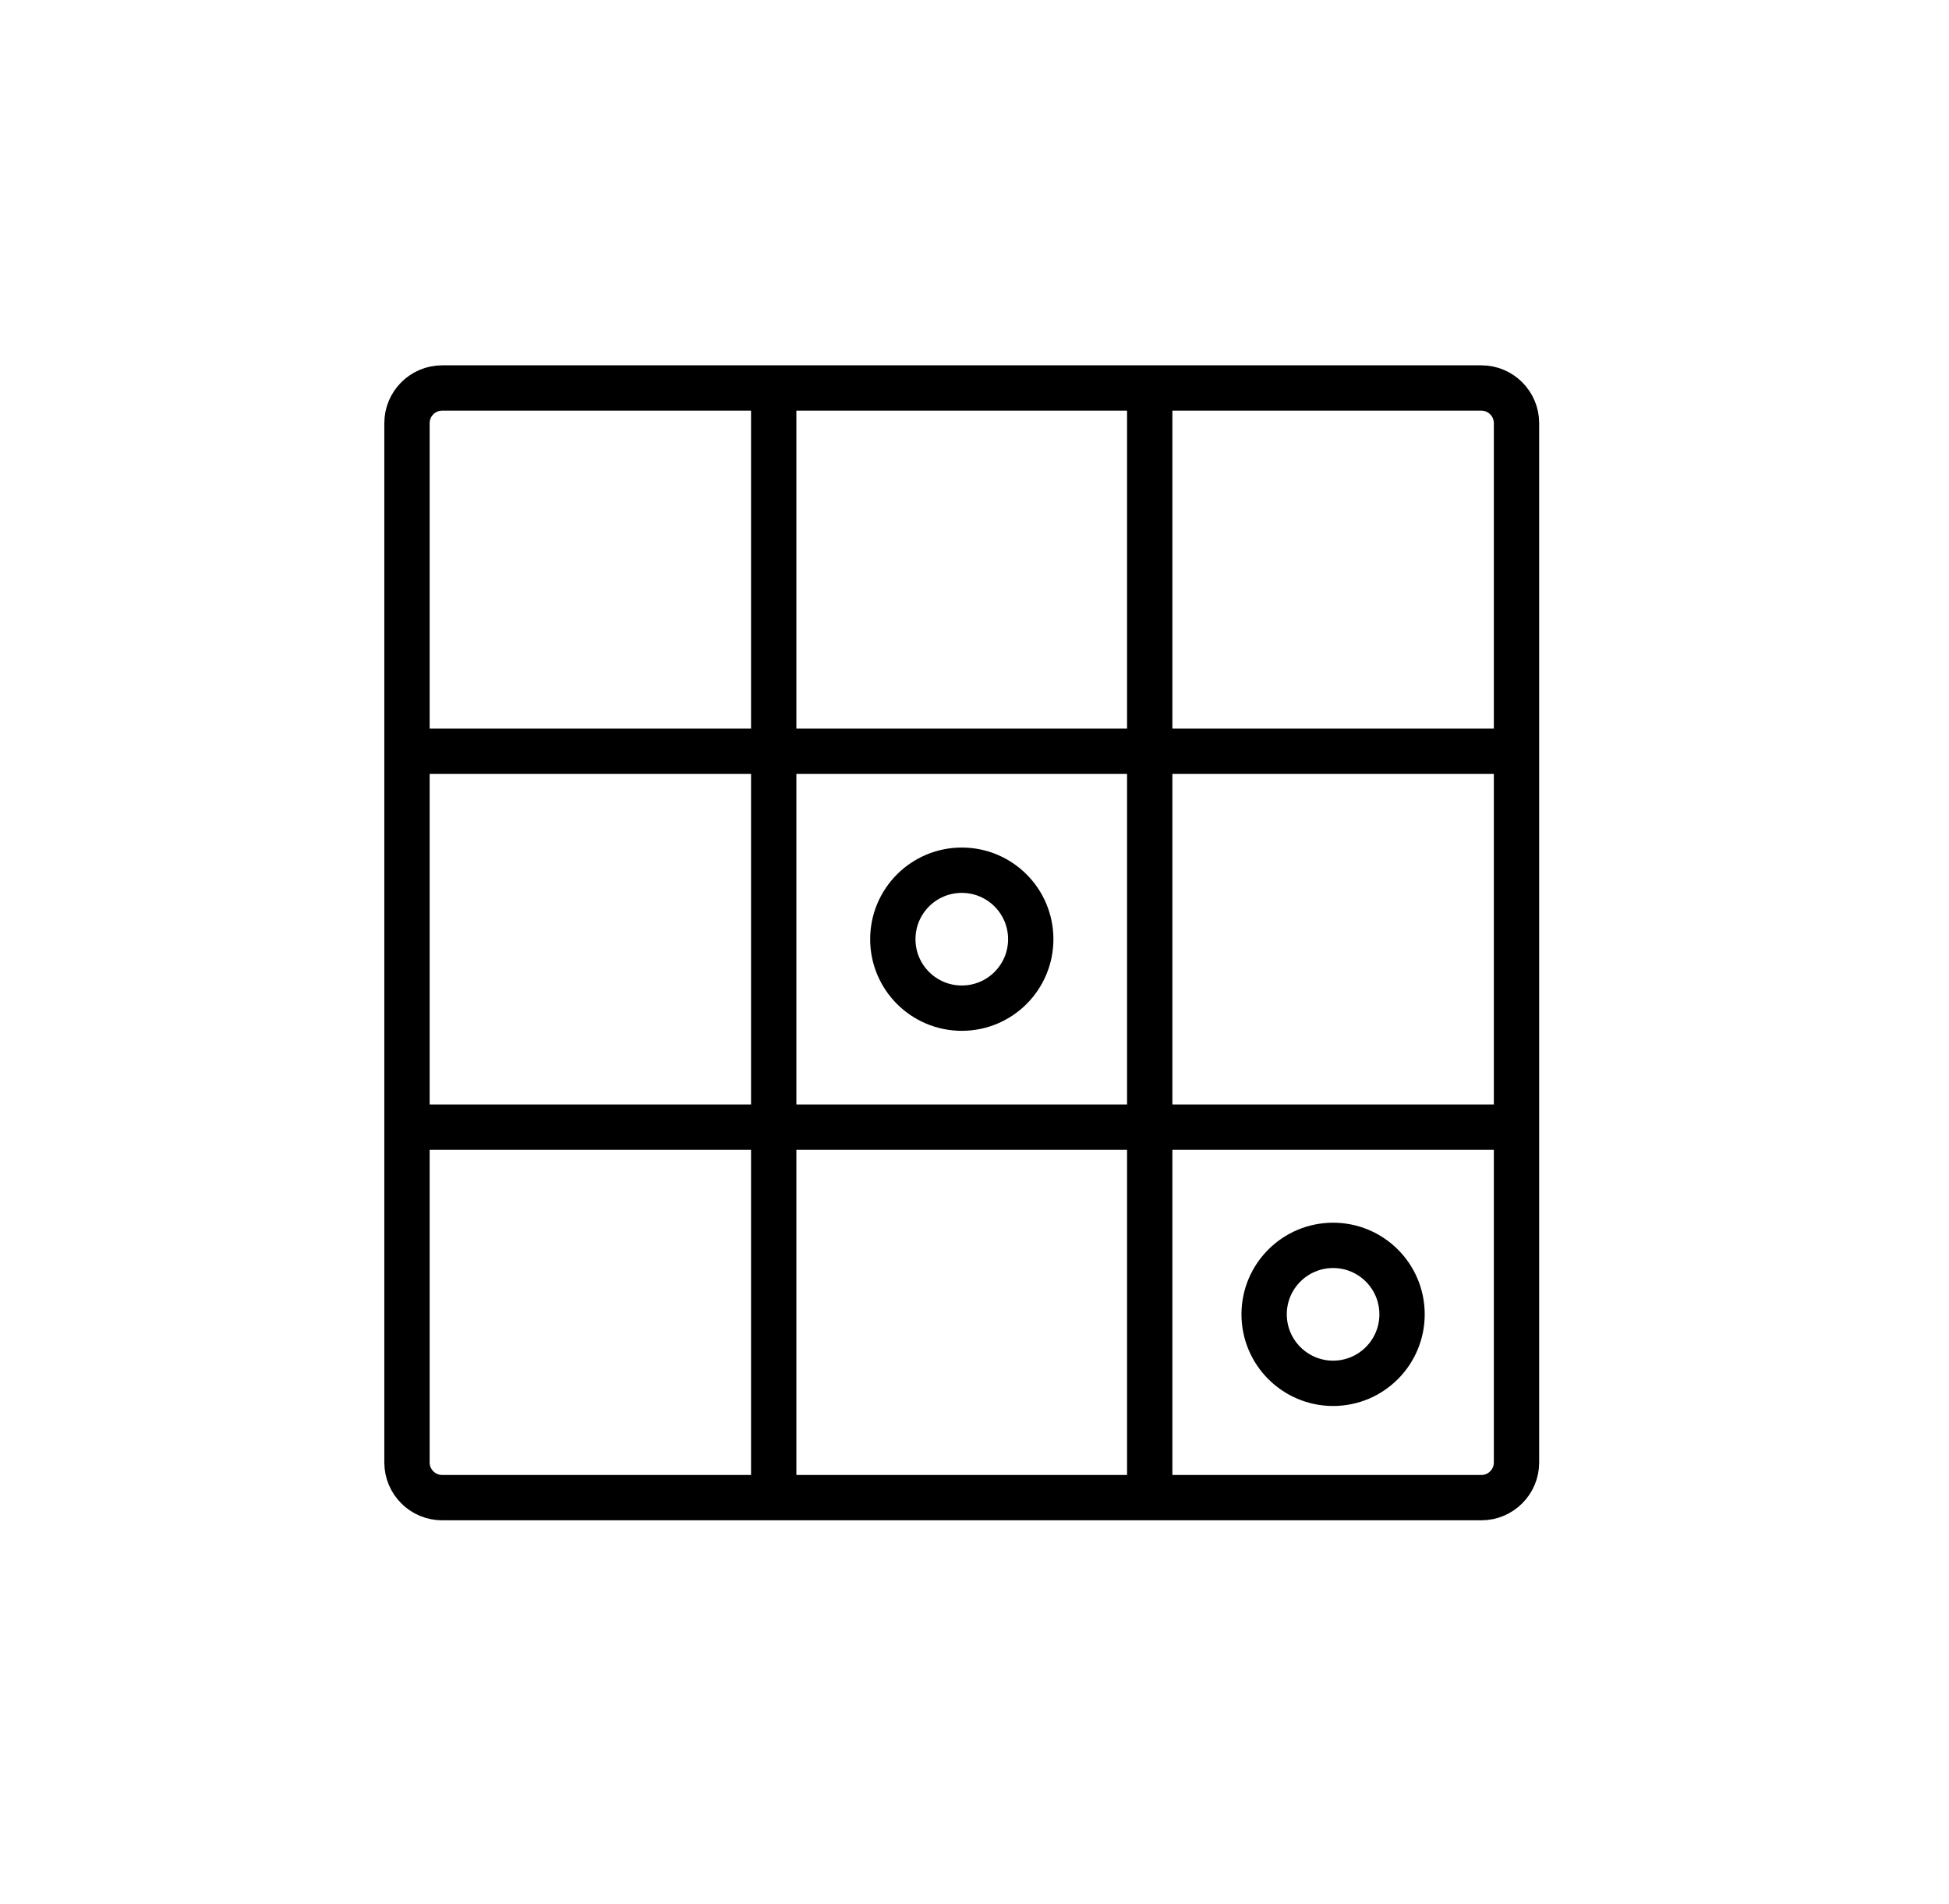
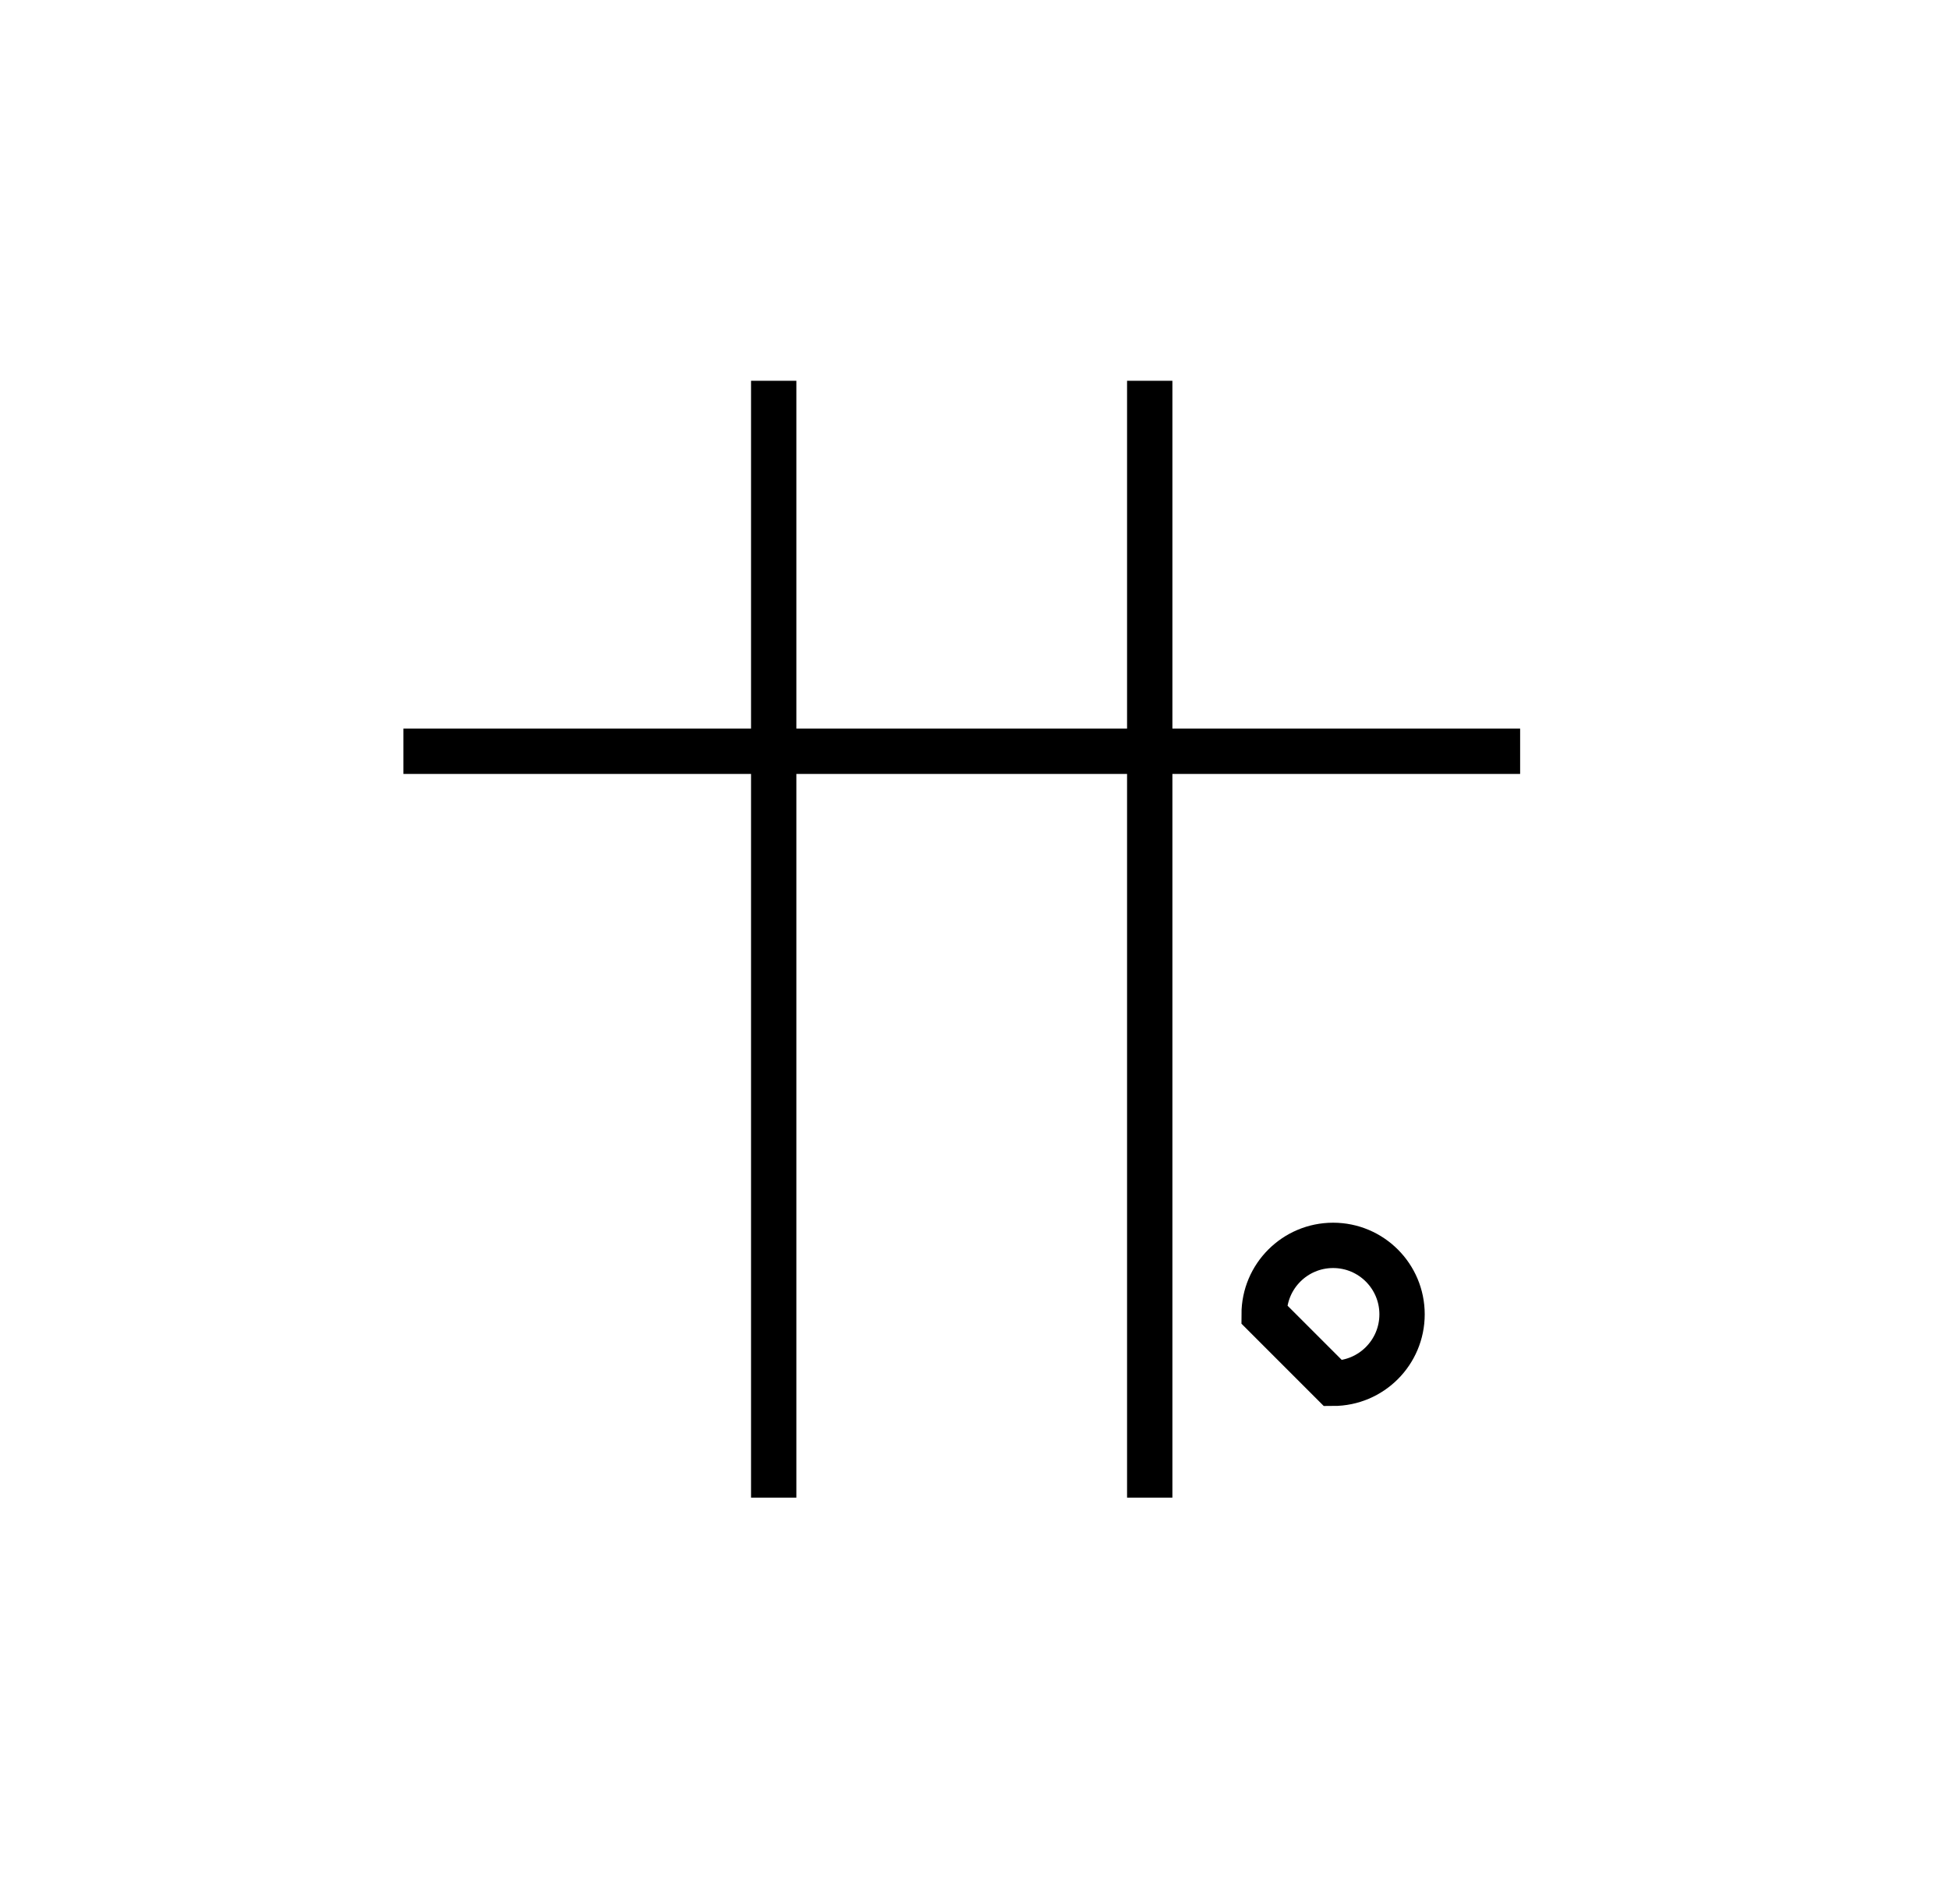
<svg xmlns="http://www.w3.org/2000/svg" width="43" height="42" viewBox="0 0 43 42" fill="none">
-   <path d="M33.458 32.262C33.458 32.69 33.111 33.038 32.683 33.038H9.755C9.328 33.038 8.979 32.691 8.979 32.262V9.335C8.979 8.908 9.326 8.559 9.755 8.559H32.683C33.11 8.559 33.458 8.906 33.458 9.335V32.262Z" stroke="black" stroke-miterlimit="10" />
  <path d="M17.07 8.4V33.038" stroke="black" stroke-miterlimit="10" />
  <path d="M25.366 8.4V33.038" stroke="black" stroke-miterlimit="10" />
  <path d="M33.538 16.573H8.9" stroke="black" stroke-miterlimit="10" />
-   <path d="M33.538 24.865H8.9" stroke="black" stroke-miterlimit="10" />
-   <path d="M29.412 30.516C30.252 30.516 30.933 29.834 30.933 28.994C30.933 28.154 30.252 27.473 29.412 27.473C28.572 27.473 27.89 28.154 27.89 28.994C27.89 29.834 28.572 30.516 29.412 30.516Z" stroke="black" stroke-miterlimit="10" />
-   <path d="M21.22 22.24C22.06 22.24 22.741 21.559 22.741 20.719C22.741 19.878 22.06 19.197 21.22 19.197C20.379 19.197 19.698 19.878 19.698 20.719C19.698 21.559 20.379 22.24 21.22 22.24Z" stroke="black" stroke-miterlimit="10" />
+   <path d="M29.412 30.516C30.252 30.516 30.933 29.834 30.933 28.994C30.933 28.154 30.252 27.473 29.412 27.473C28.572 27.473 27.89 28.154 27.89 28.994Z" stroke="black" stroke-miterlimit="10" />
</svg>